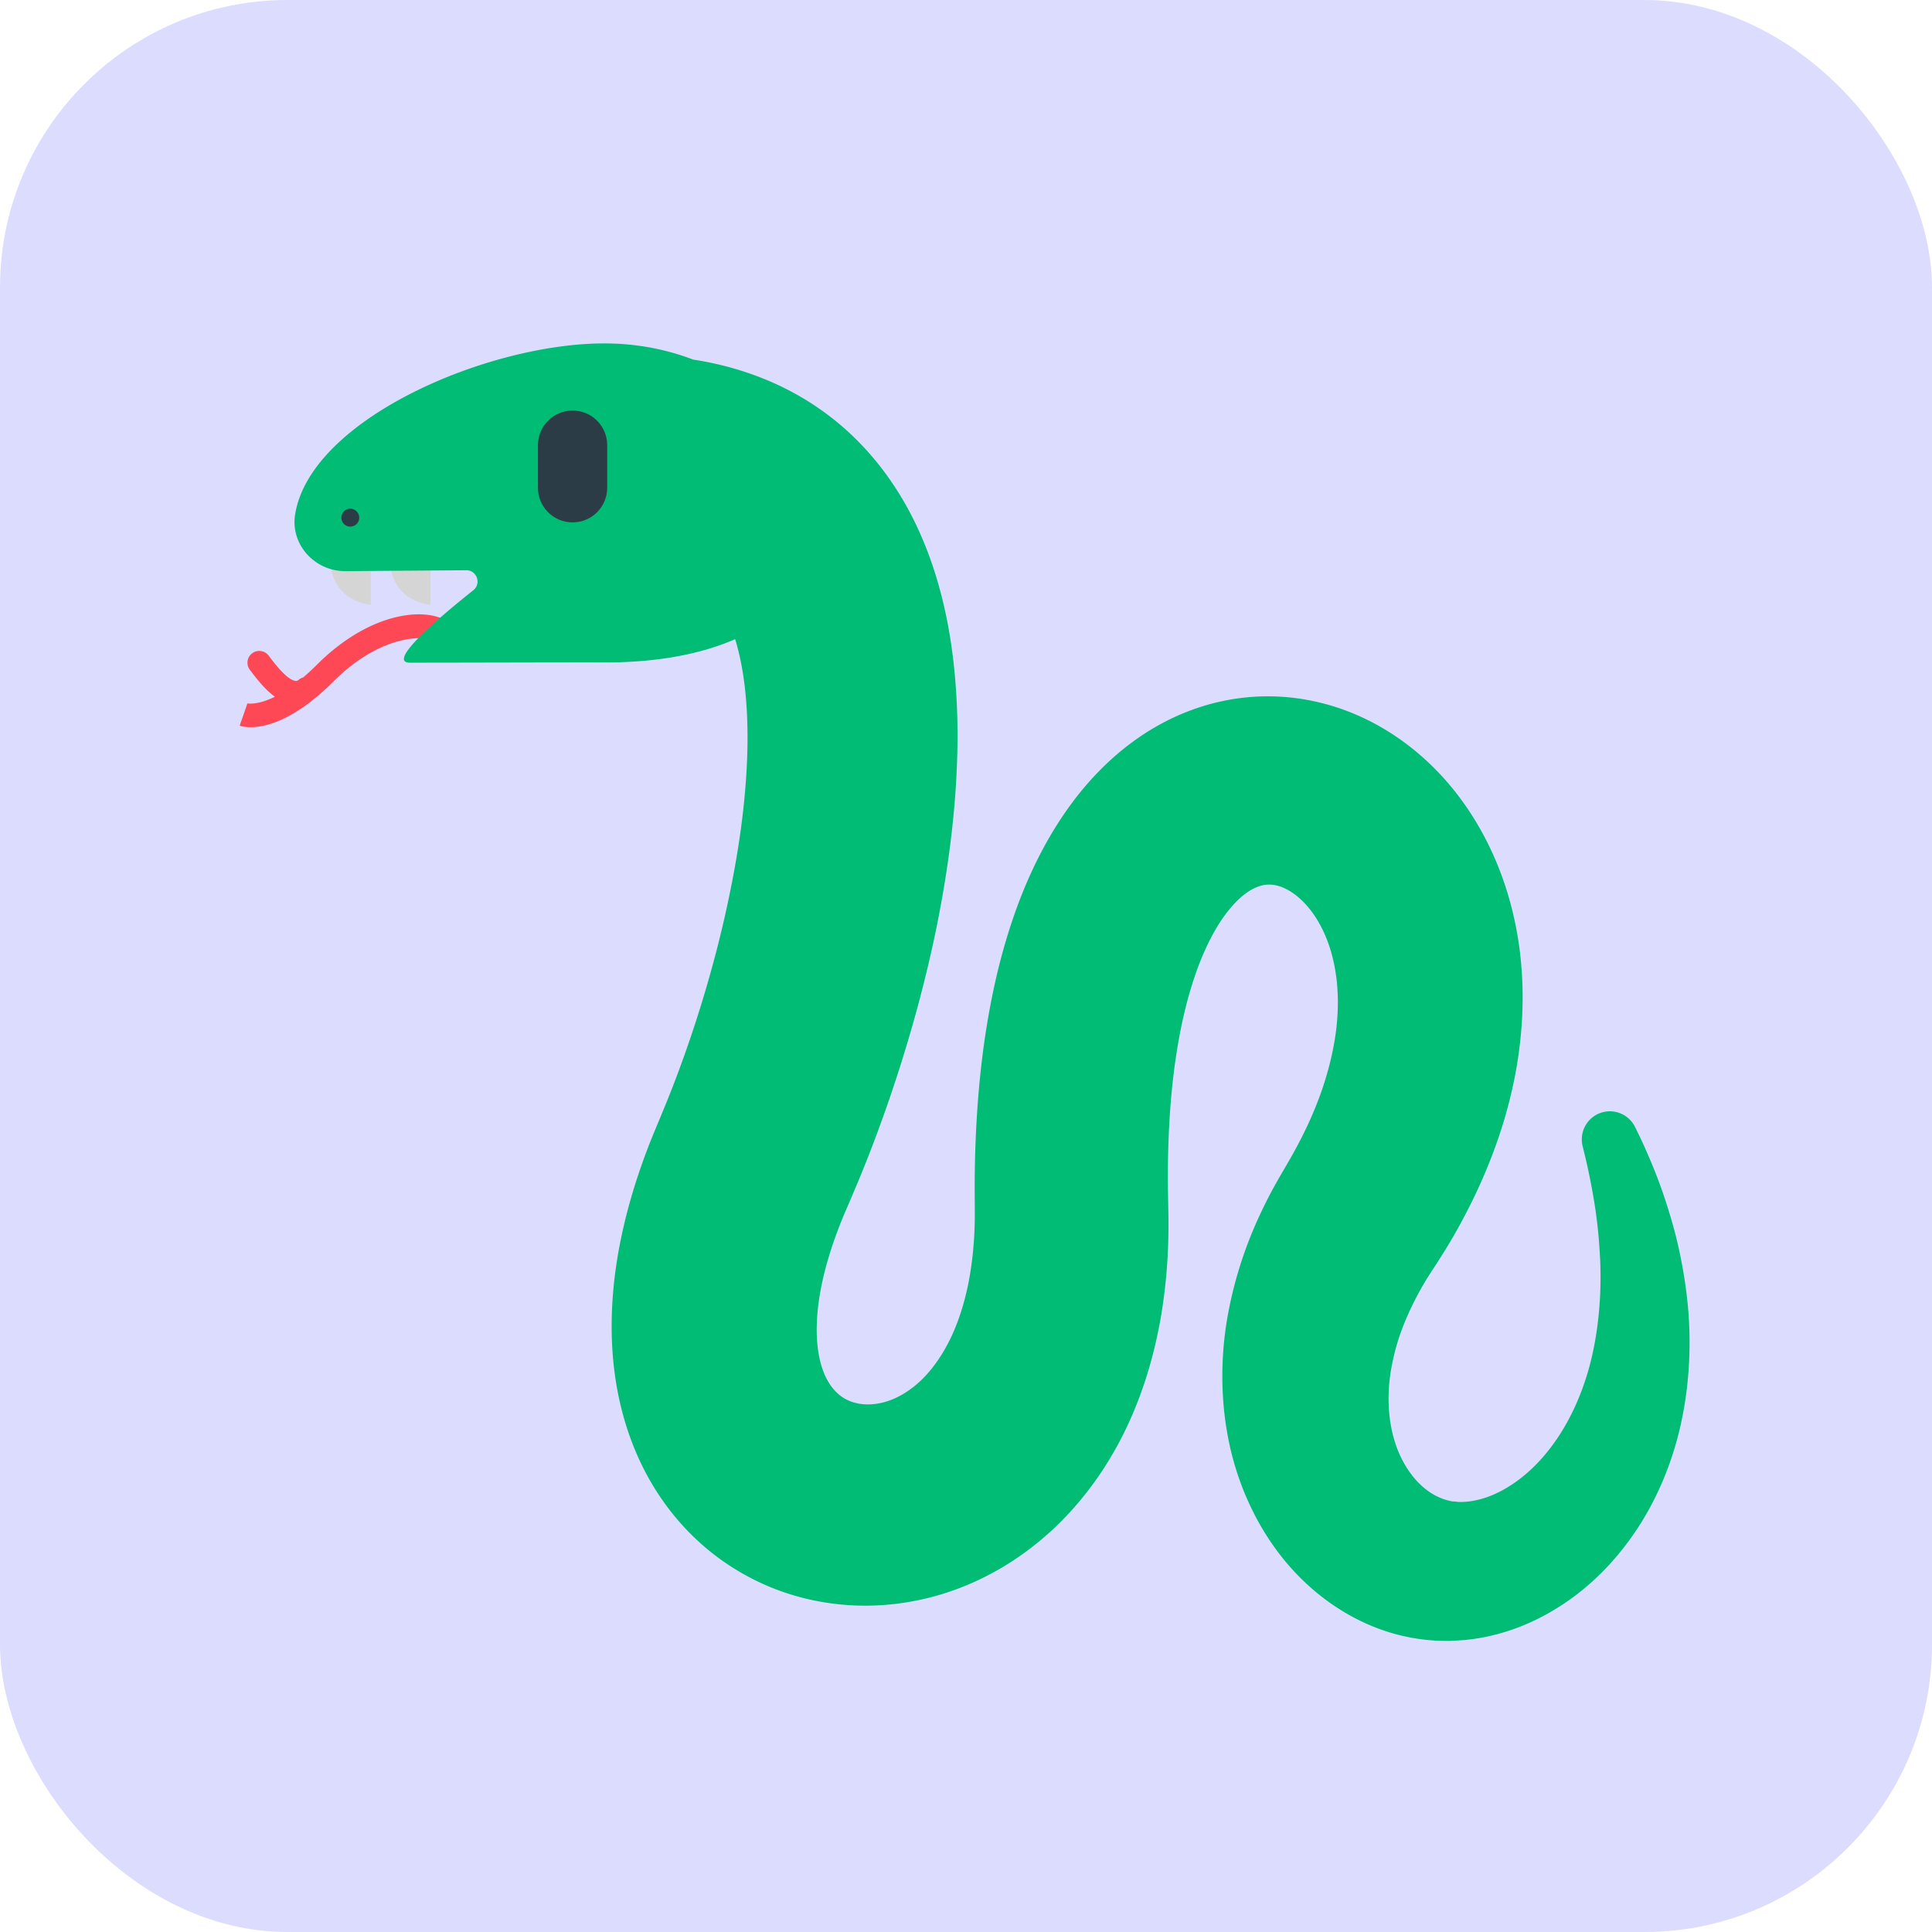
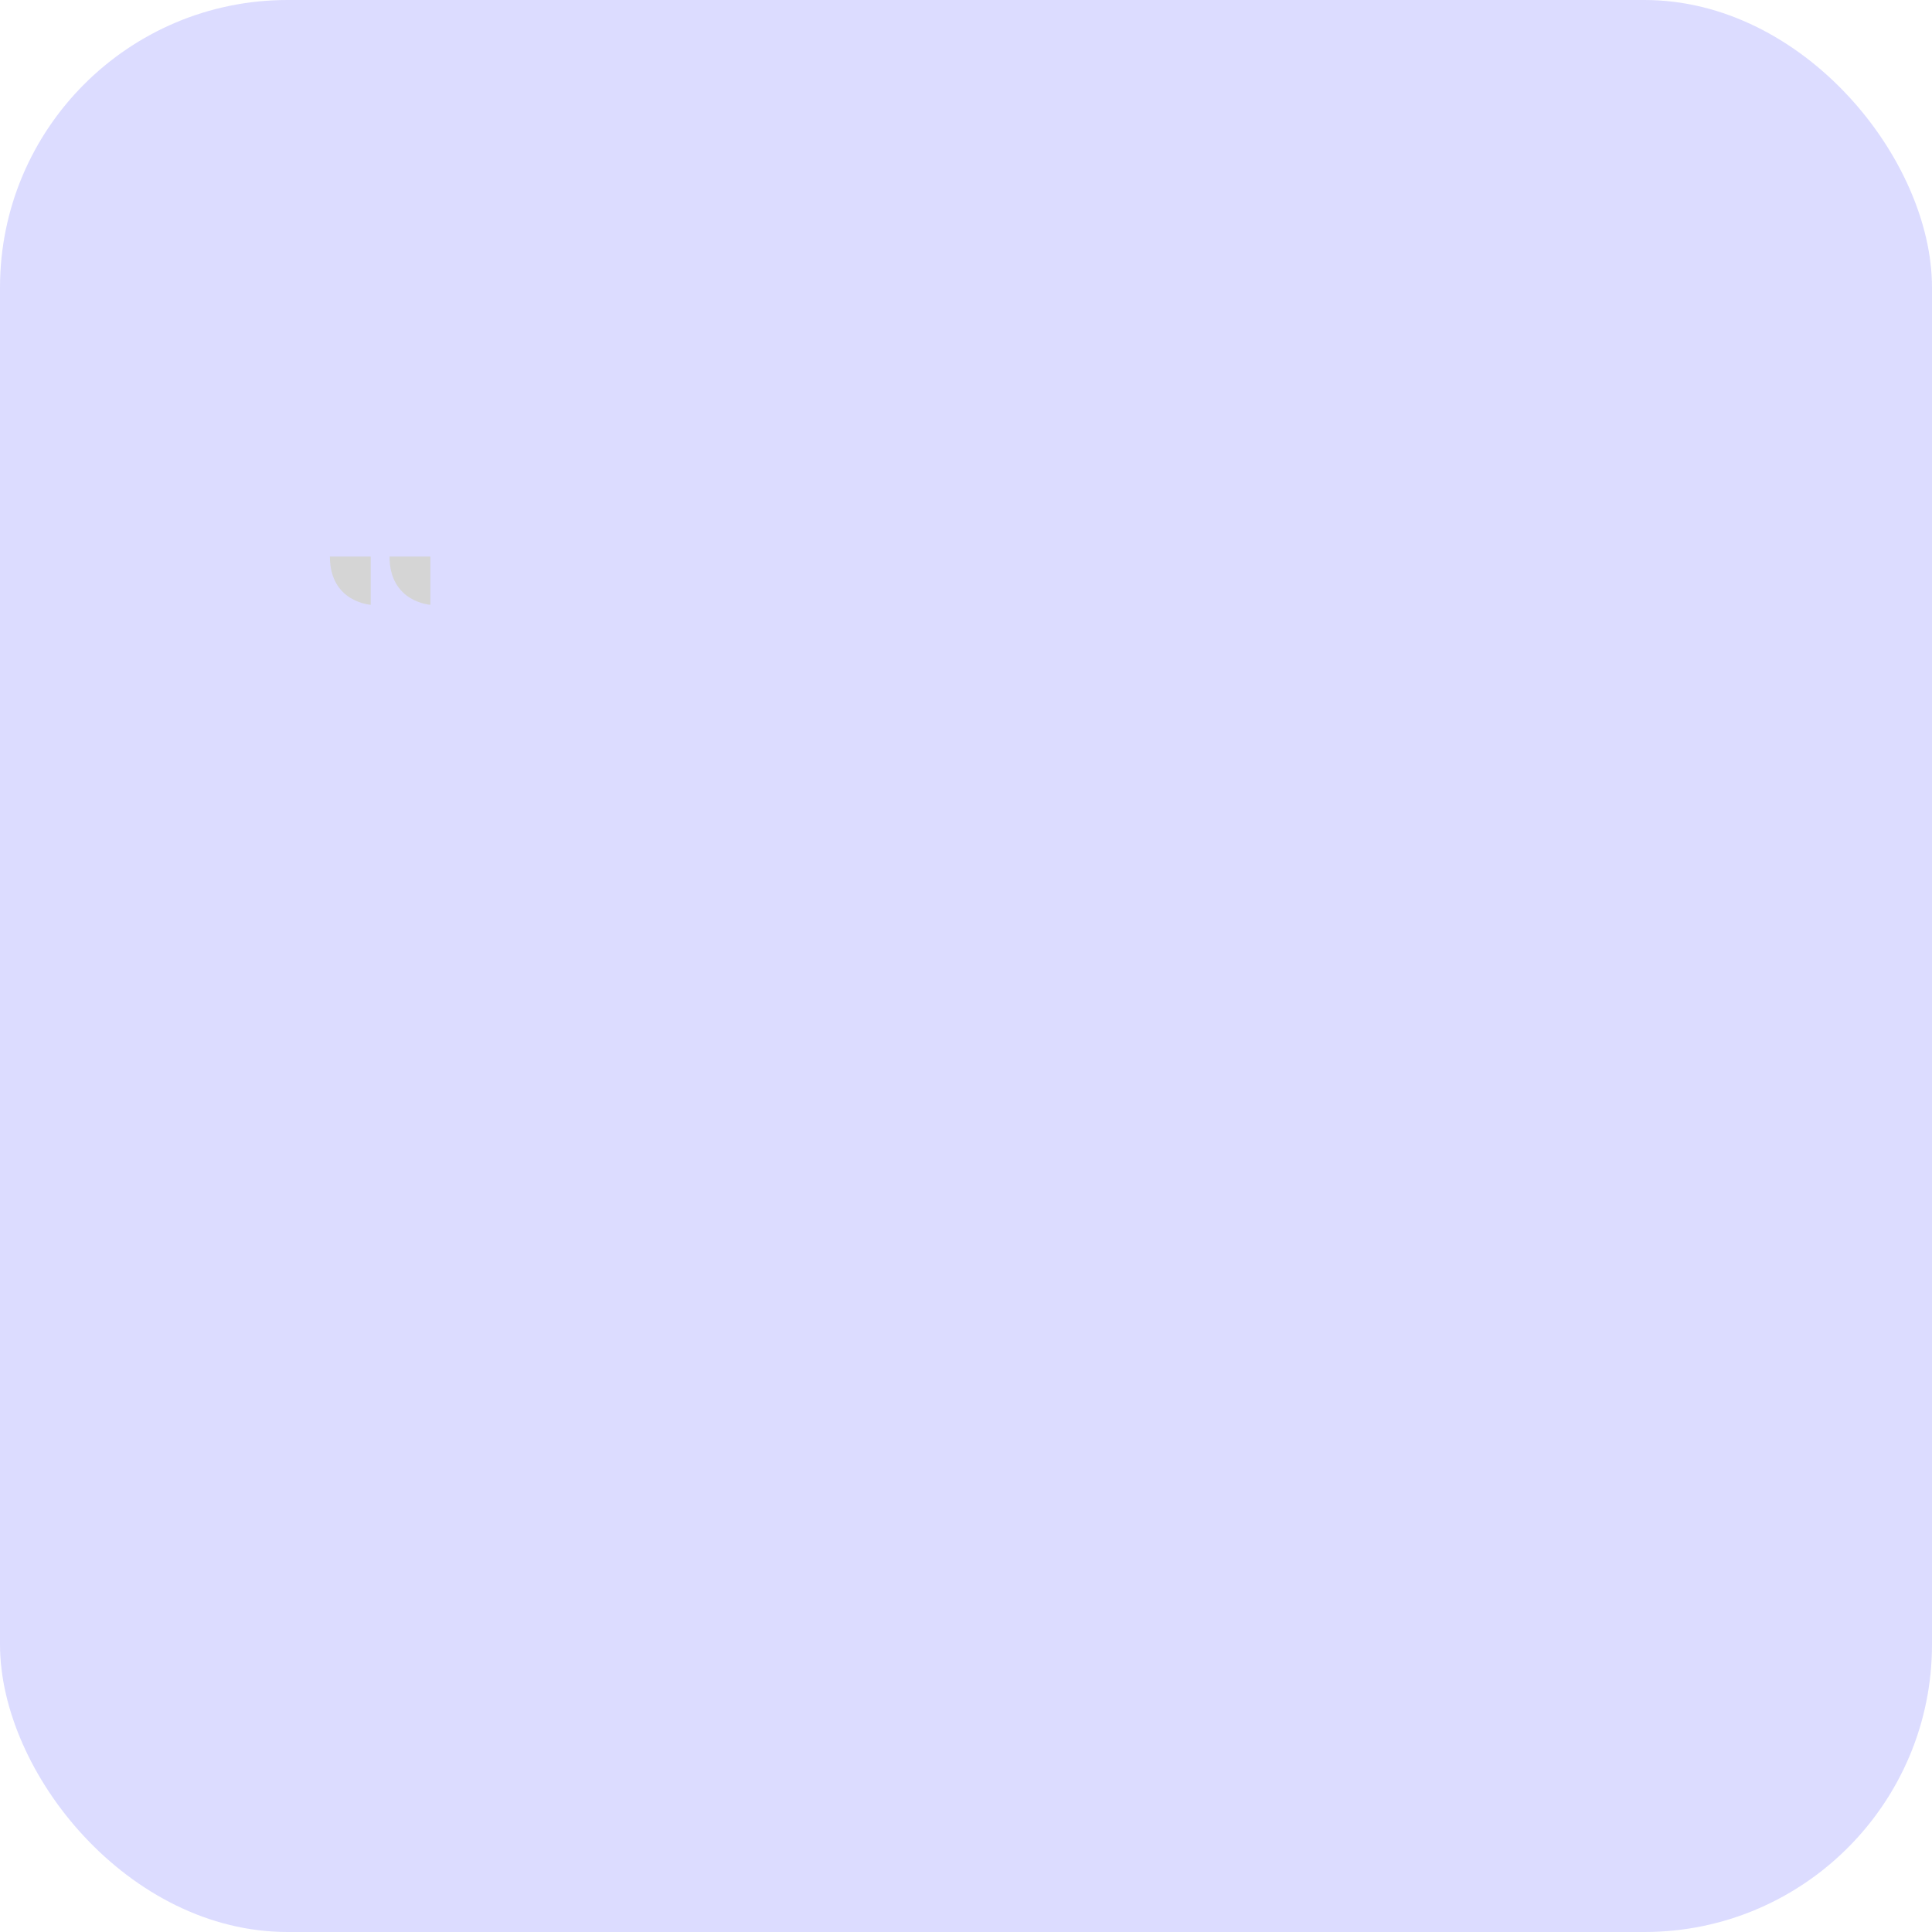
<svg xmlns="http://www.w3.org/2000/svg" id="bg_fir_u1F40D-snake_4017" width="500" height="500" version="1.1" class="bgs" preserveAspectRatio="xMidYMin slice">
  <defs id="SvgjsDefs1073" />
  <rect id="rect_fir_u1F40D-snake_4017" width="100%" height="100%" fill="blue" class="purples" rx="74.41" ry="74.41" opacity="0.14" />
  <svg id="th_fir_u1F40D-snake_4017" preserveAspectRatio="xMidYMid meet" viewBox="-73.664 -33.534 648.746 580.266" class="svg_thumb" data-uid="fir_u1F40D-snake_4017" data-keyword="u1F40D-snake" data-complex="true" data-coll="fir" data-c="{&quot;d5d5d5&quot;:[&quot;fir_u1F40D-snake_4017_l_0&quot;],&quot;ff4856&quot;:[&quot;fir_u1F40D-snake_4017_l_1&quot;],&quot;00bc74&quot;:[&quot;fir_u1F40D-snake_4017_l_2&quot;],&quot;2c3c47&quot;:[&quot;fir_u1F40D-snake_4017_l_3&quot;,&quot;fir_u1F40D-snake_4017_l_4&quot;]}" data-colors="[&quot;#d5d5d5&quot;,&quot;#ff4856&quot;,&quot;#00bc74&quot;,&quot;#2c3c47&quot;]" style="overflow: visible;">
    <path id="fir_u1F40D-snake_4017_l_0" d="M50.82 119.11V135.31S37.11 134.48 37.11 119.11H50.82ZM57.14 119.11C57.14 134.48 70.85 135.31 70.85 135.31V119.11H57.14Z " data-color-original="#d5d5d5" fill="#d5d5d5" class="grays" />
-     <path id="fir_u1F40D-snake_4017_l_1" d="M78.39 142.27C71.75 135.63 51.67 136.51 32.73 155.45A78.26 78.26 0 0 1 28.12 159.71A3.91 3.91 0 0 0 26.67 160.47C26.17 160.89 25.85 160.9 25.57 160.86C23.67 160.64 20.87 158.1 17.25 153.3A33.59 33.59 0 0 0 16.43 152.23A3.95 3.95 0 1 0 10.34 157.28C10.48 157.45 10.68 157.72 10.93 158.05C13.19 161.04 15.74 164.1 18.64 166.18C12.59 169.18 9.32 168.41 9.27 168.4C9.36 168.42 9.41 168.44 9.41 168.44L6.82 175.91C7.19 176.04 8.44 176.41 10.49 176.41C15.46 176.41 25.14 174.22 38.32 161.04C54.72 144.64 70.32 145.38 72.8 147.86A3.95 3.95 0 1 0 78.39 142.27Z " data-color-original="#ff4856" fill="#ff4856" class="undefineds" />
-     <path id="fir_u1F40D-snake_4017_l_2" d="M492.44 364.93C491.19 355.66 489.34 347.64 487.3 340.86C485.29 334.08 483.25 328.48 481.42 324.04C479.59 319.6 478.08 316.27 477.02 314.04L475.39 310.69C473.5 306.8 469.1 304.6 464.72 305.65C459.66 306.86 456.54 311.95 457.75 317.01L457.82 317.29L458.62 320.61C459.14 322.79 459.88 326.04 460.68 330.27C461.48 334.5 462.38 339.71 462.97 345.8C463.27 348.85 463.49 352.11 463.67 355.57C463.8 359.02 463.82 362.67 463.67 366.49C463.33 374.1 462.35 382.38 460.12 390.81C457.86 399.21 454.31 407.77 449.13 415.4C446.53 419.21 443.56 422.78 440.2 425.87C436.85 428.95 433.13 431.57 429.29 433.43C425.46 435.31 421.49 436.36 417.96 436.54C417.52 436.58 417.09 436.57 416.66 436.57C416.44 436.59 416.24 436.56 416.03 436.55C415.85 436.54 415.54 436.55 415.51 436.52A1.3 1.3 0 0 0 415.27 436.46L414.1 436.38L413.44 436.34C413.18 436.33 414.3 436.34 413.77 436.32L413.63 436.29L413.08 436.19A21.44 21.44 0 0 1 410.9 435.56A24.4 24.4 0 0 1 408.76 434.63C405.92 433.22 403.09 430.94 400.63 427.8C398.16 424.66 396.05 420.72 394.67 416.21C393.28 411.71 392.56 406.68 392.6 401.38C392.63 398.73 392.85 396 393.26 393.24A80.04 80.04 0 0 1 395.08 384.8C396.63 379.11 399.05 373.34 402.07 367.57A107.81 107.81 0 0 1 404.47 363.25C404.9 362.56 405.35 361.77 405.75 361.15L406.98 359.21L408.58 356.78L410.6 353.61C411.93 351.47 413.26 349.32 414.52 347.11C419.58 338.27 424.17 328.82 427.93 318.69C431.71 308.56 434.63 297.74 436.25 286.33C437.85 274.92 438.17 262.9 436.55 250.63C434.92 238.39 431.36 225.89 425.2 213.98C419.06 202.11 410.29 190.76 398.27 181.79C392.28 177.33 385.48 173.49 377.98 170.72C370.49 167.95 362.3 166.28 353.94 166.07C345.58 165.85 337.12 167.11 329.3 169.66C321.47 172.19 314.29 175.94 308.06 180.34C301.82 184.74 296.45 189.75 291.85 194.97C287.23 200.21 283.38 205.67 280.02 211.18C273.36 222.21 268.74 233.42 265.22 244.49C261.7 255.57 259.31 266.54 257.57 277.38C255.83 288.22 254.81 298.93 254.21 309.52C253.94 314.8 253.73 320.08 253.67 325.3C253.62 327.87 253.63 330.74 253.63 333.3L253.66 336.91L253.67 340.31C253.64 348.22 252.93 355.82 251.56 362.88C250.16 369.92 248.07 376.41 245.35 381.97C242.62 387.54 239.31 392.16 235.7 395.64C232.08 399.12 228.19 401.45 224.46 402.69C220.73 403.93 217.2 404.07 214.3 403.47C211.38 402.86 209.14 401.61 207.23 399.76C205.32 397.9 203.58 395.26 202.34 391.37C201.09 387.53 200.43 382.54 200.61 376.95C200.76 371.37 201.73 365.22 203.32 358.96A124.9 124.9 0 0 1 206.17 349.47C206.71 347.88 207.3 346.29 207.9 344.7L208.83 342.32L209.71 340.18L212.09 334.65L214.69 328.49A467.92 467.92 0 0 0 219.55 316.24A488.85 488.85 0 0 0 228.04 292.01C233.19 275.98 237.38 260.21 240.59 244.71C243.77 229.2 246.01 213.98 247.11 199.04C248.2 184.1 248.17 169.43 246.57 155.06C244.97 140.71 241.76 126.57 236.13 113.28C233.33 106.64 229.91 100.25 225.89 94.34C221.89 88.42 217.29 83.02 212.37 78.35C207.45 73.66 202.21 69.76 197.06 66.59A96.17 96.17 0 0 0 182.08 59.13C173.03 55.57 165.27 53.94 159.05 52.96C150.36 49.63 140.73 47.7 130.57 47.55C91.24 46.95 30.27 72.75 25.38 105.29A13.21 13.21 0 0 0 25.27 106.26C24.53 115.96 32.61 124.08 42.33 124.01L82.89 123.71C86.47 123.68 88.07 128.19 85.26 130.43C73.75 139.59 55.9 154.75 64 154.75C82.27 154.75 116.54 154.62 128.97 154.67C145.63 154.74 160.98 152.23 173.19 146.84C174.59 151.42 175.74 156.85 176.44 163.01C177.49 172.06 177.64 182.57 176.83 193.99C176.04 205.42 174.31 217.76 171.7 230.67C169.12 243.59 165.68 257.1 161.38 270.87A418.21 418.21 0 0 1 154.28 291.7A398.93 398.93 0 0 1 150.23 302.16L148.08 307.38L145.62 313.28L144.16 316.94L142.86 320.4A232.47 232.47 0 0 0 140.39 327.5A193.75 193.75 0 0 0 136.13 342.41C133.67 352.7 131.92 363.7 131.74 375.58C131.56 387.41 132.93 400.2 137.36 413.26C139.58 419.77 142.57 426.3 146.51 432.55C150.44 438.79 155.3 444.73 161.01 449.94A81.95 81.95 0 0 0 180.27 463.03C187.29 466.47 194.8 468.85 202.41 470.16C217.66 472.81 233.2 471.08 247.02 466.05C260.89 461.03 273.04 452.79 282.79 442.96C292.54 433.11 299.96 421.77 305.31 410.11C310.67 398.42 314.05 386.44 316.12 374.64C318.14 362.84 318.87 351.19 318.67 339.84L318.53 332.4C318.51 330.14 318.48 328.19 318.5 325.94C318.5 321.52 318.63 317.14 318.81 312.78C319.21 304.08 319.95 295.5 321.19 287.24C322.42 278.98 324.12 271 326.37 263.63C328.61 256.28 331.44 249.54 334.68 244.04C337.91 238.55 341.58 234.42 344.74 232.16C346.32 231 347.74 230.31 348.98 229.87C350.24 229.44 351.34 229.26 352.5 229.26C353.65 229.26 354.9 229.46 356.31 229.94C357.71 230.43 359.26 231.22 360.85 232.37C364.03 234.64 367.25 238.34 369.72 242.98C372.22 247.62 374 253.17 374.87 259.15C375.34 262.13 375.54 265.24 375.58 268.41A80.51 80.51 0 0 1 375 278.1C374.17 284.65 372.57 291.33 370.32 297.96C368.05 304.58 365.11 311.14 361.66 317.53A182.04 182.04 0 0 1 359 322.3L355.82 327.75L353.79 331.39C353.11 332.62 352.55 333.73 351.94 334.91A164.77 164.77 0 0 0 348.53 342.03C344.2 351.64 340.93 361.84 338.9 372.38A114.77 114.77 0 0 0 337.25 404.62A106.58 106.58 0 0 0 339.98 420.69C341.35 425.97 343.11 431.15 345.36 436.15C349.82 446.13 356.06 455.44 364.1 463.14C372.11 470.84 381.95 476.97 392.82 480.33A65.65 65.65 0 0 0 409.5 483.18L411.6 483.22L413.12 483.24L413.78 483.2L415.26 483.12L417.65 482.97C418.5 482.92 419.06 482.83 419.76 482.75C420.42 482.67 421.09 482.6 421.73 482.49C423.04 482.28 424.33 482.07 425.6 481.79C435.78 479.66 444.56 475.41 451.97 470.39C459.41 465.34 465.51 459.41 470.53 453.2A96.61 96.61 0 0 0 482.64 433.99C488.9 420.98 491.79 408.11 492.99 396.45A132.8 132.8 0 0 0 492.44 364.93Z " data-color-original="#00bc74" fill="#00bc74" class="cyans" />
-     <path id="fir_u1F40D-snake_4017_l_3" d="M118.6 70.08C125.03 70.08 130.23 75.29 130.23 81.71V96.01C130.23 102.43 125.03 107.64 118.6 107.64C112.18 107.64 106.97 102.43 106.97 96.01V81.71C106.97 75.29 112.18 70.08 118.6 70.08Z " data-color-original="#2c3c47" fill="#2c3c47" class="grays" />
-     <path id="fir_u1F40D-snake_4017_l_4" d="M43.962 103.054A3 3 0 0 1 46.962 106.054A3 3 0 0 1 43.962 109.054A3 3 0 0 1 40.962 106.054A3 3 0 0 1 43.962 103.054Z " fill="#2c3c47" data-topath-type="circle" data-topath-id="SvgjsCircle1080" class="grays" />
  </svg>
</svg>